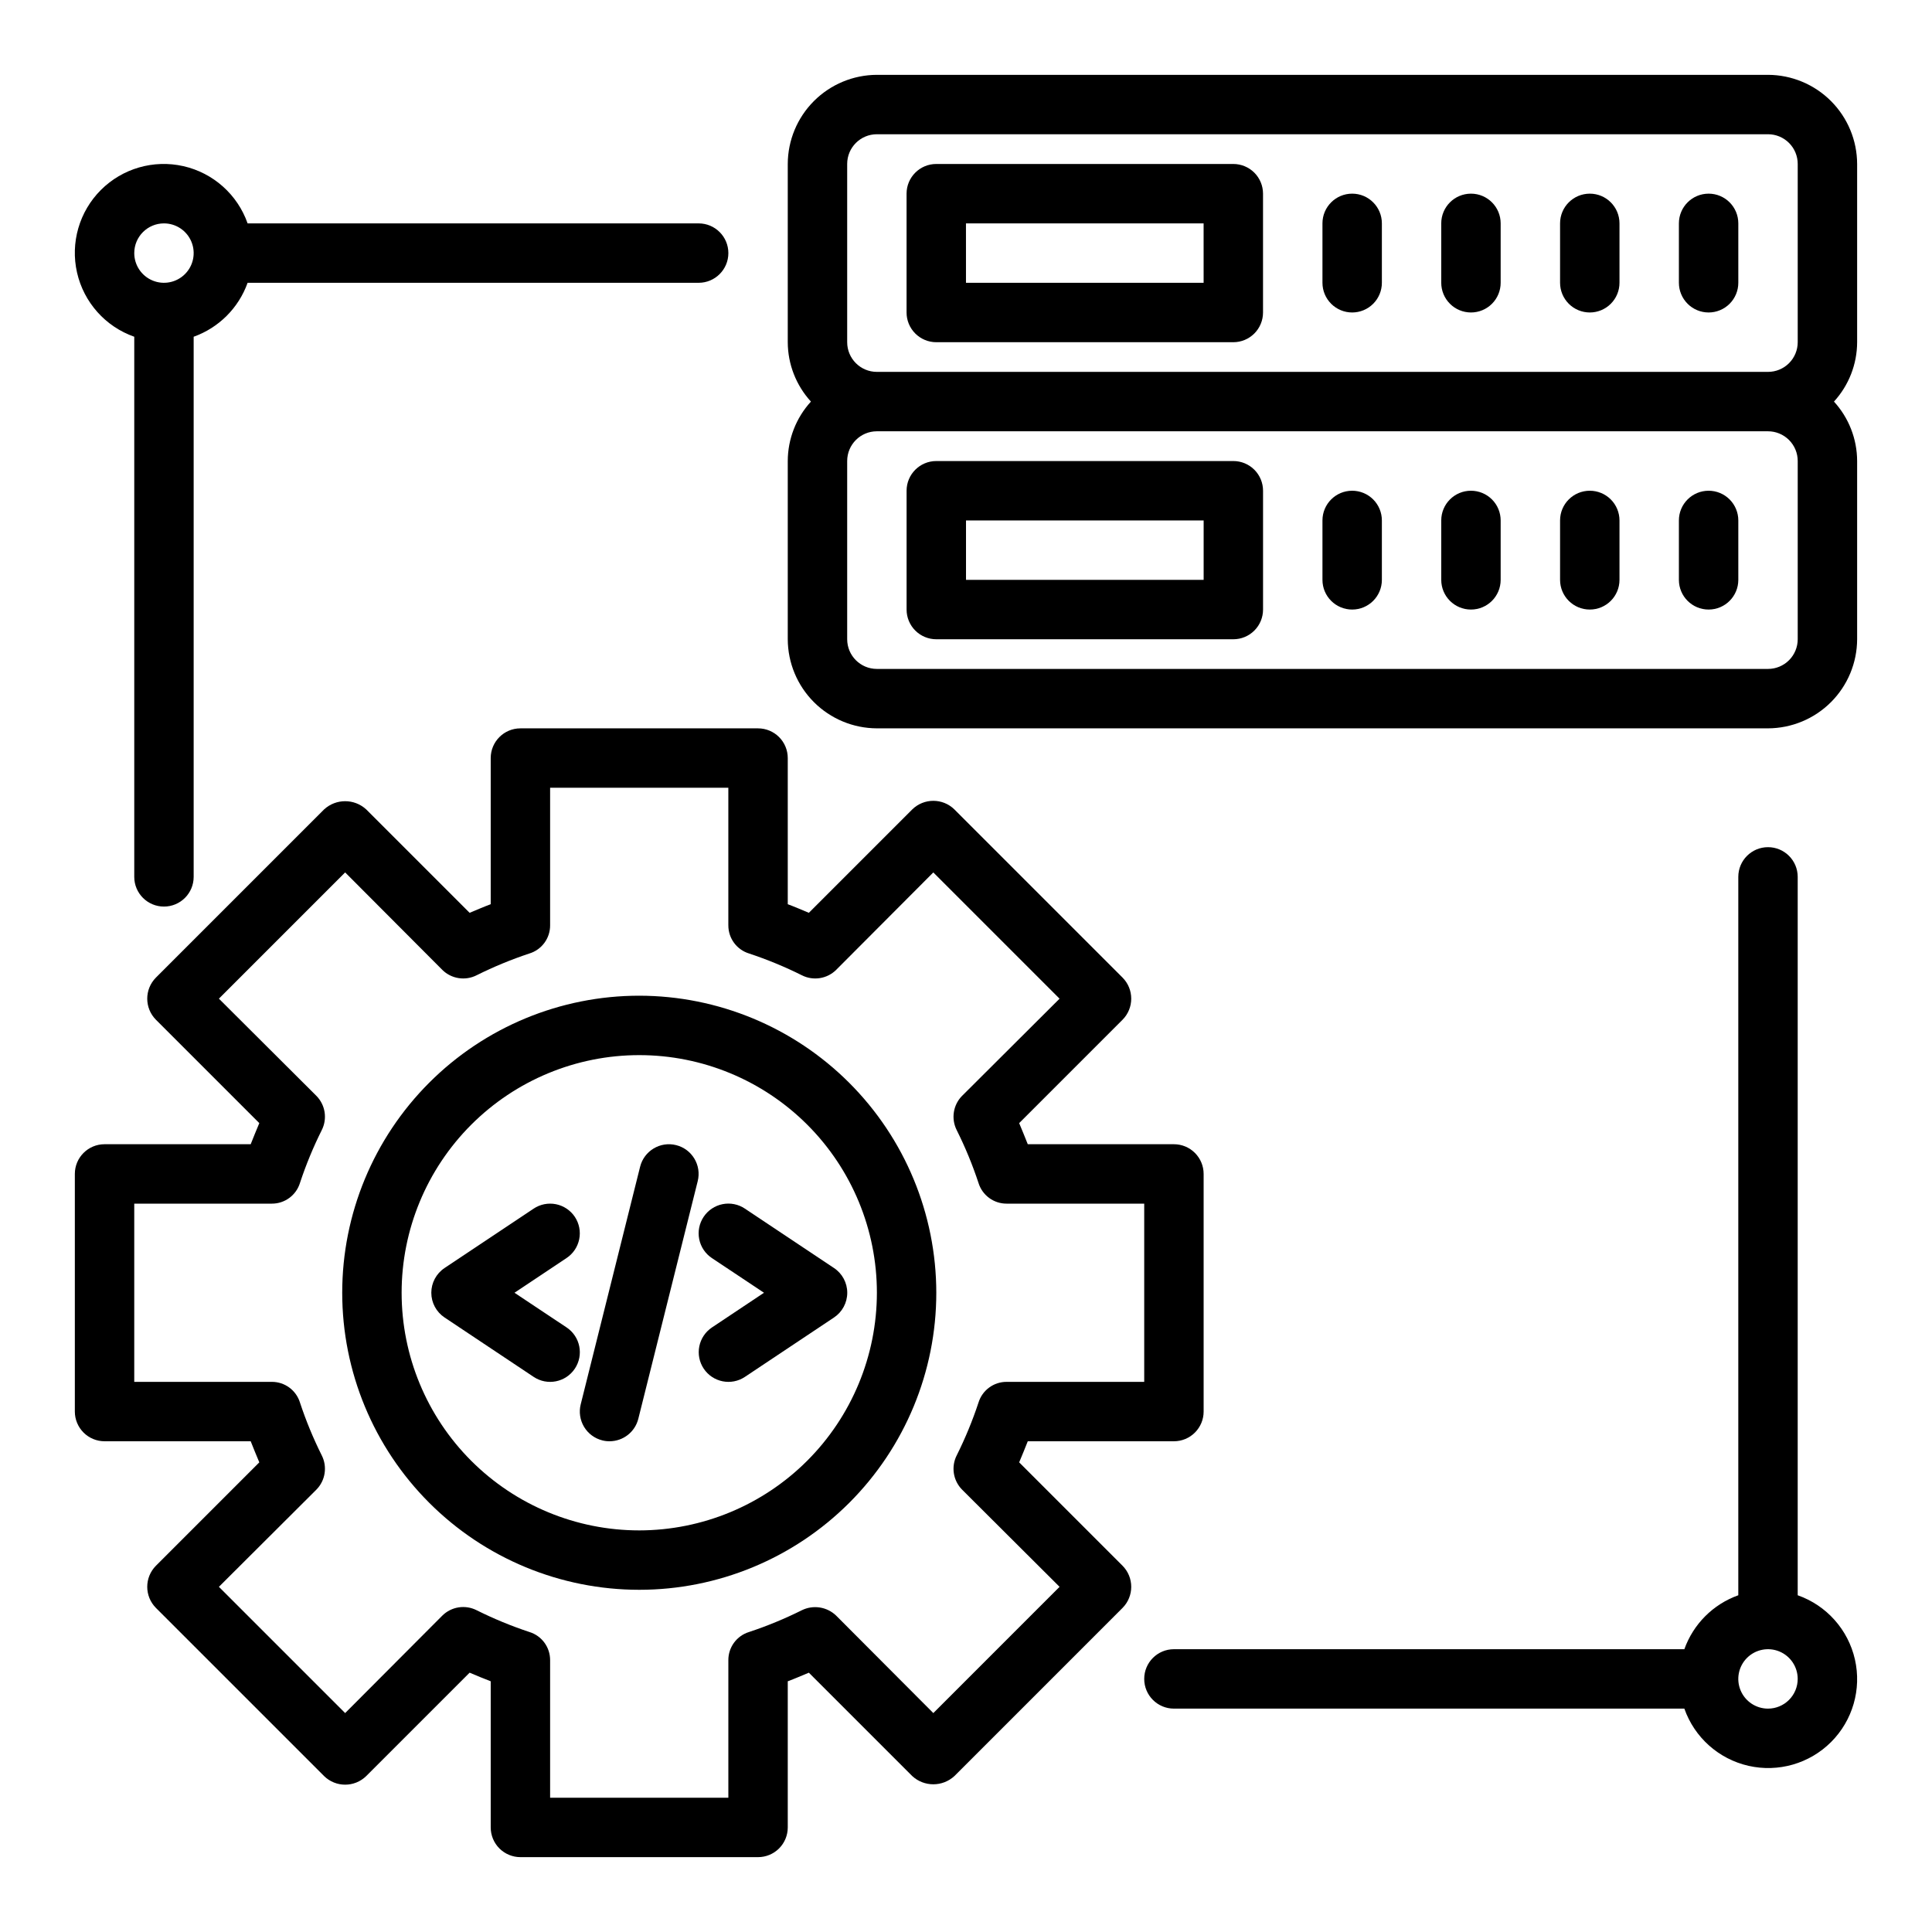
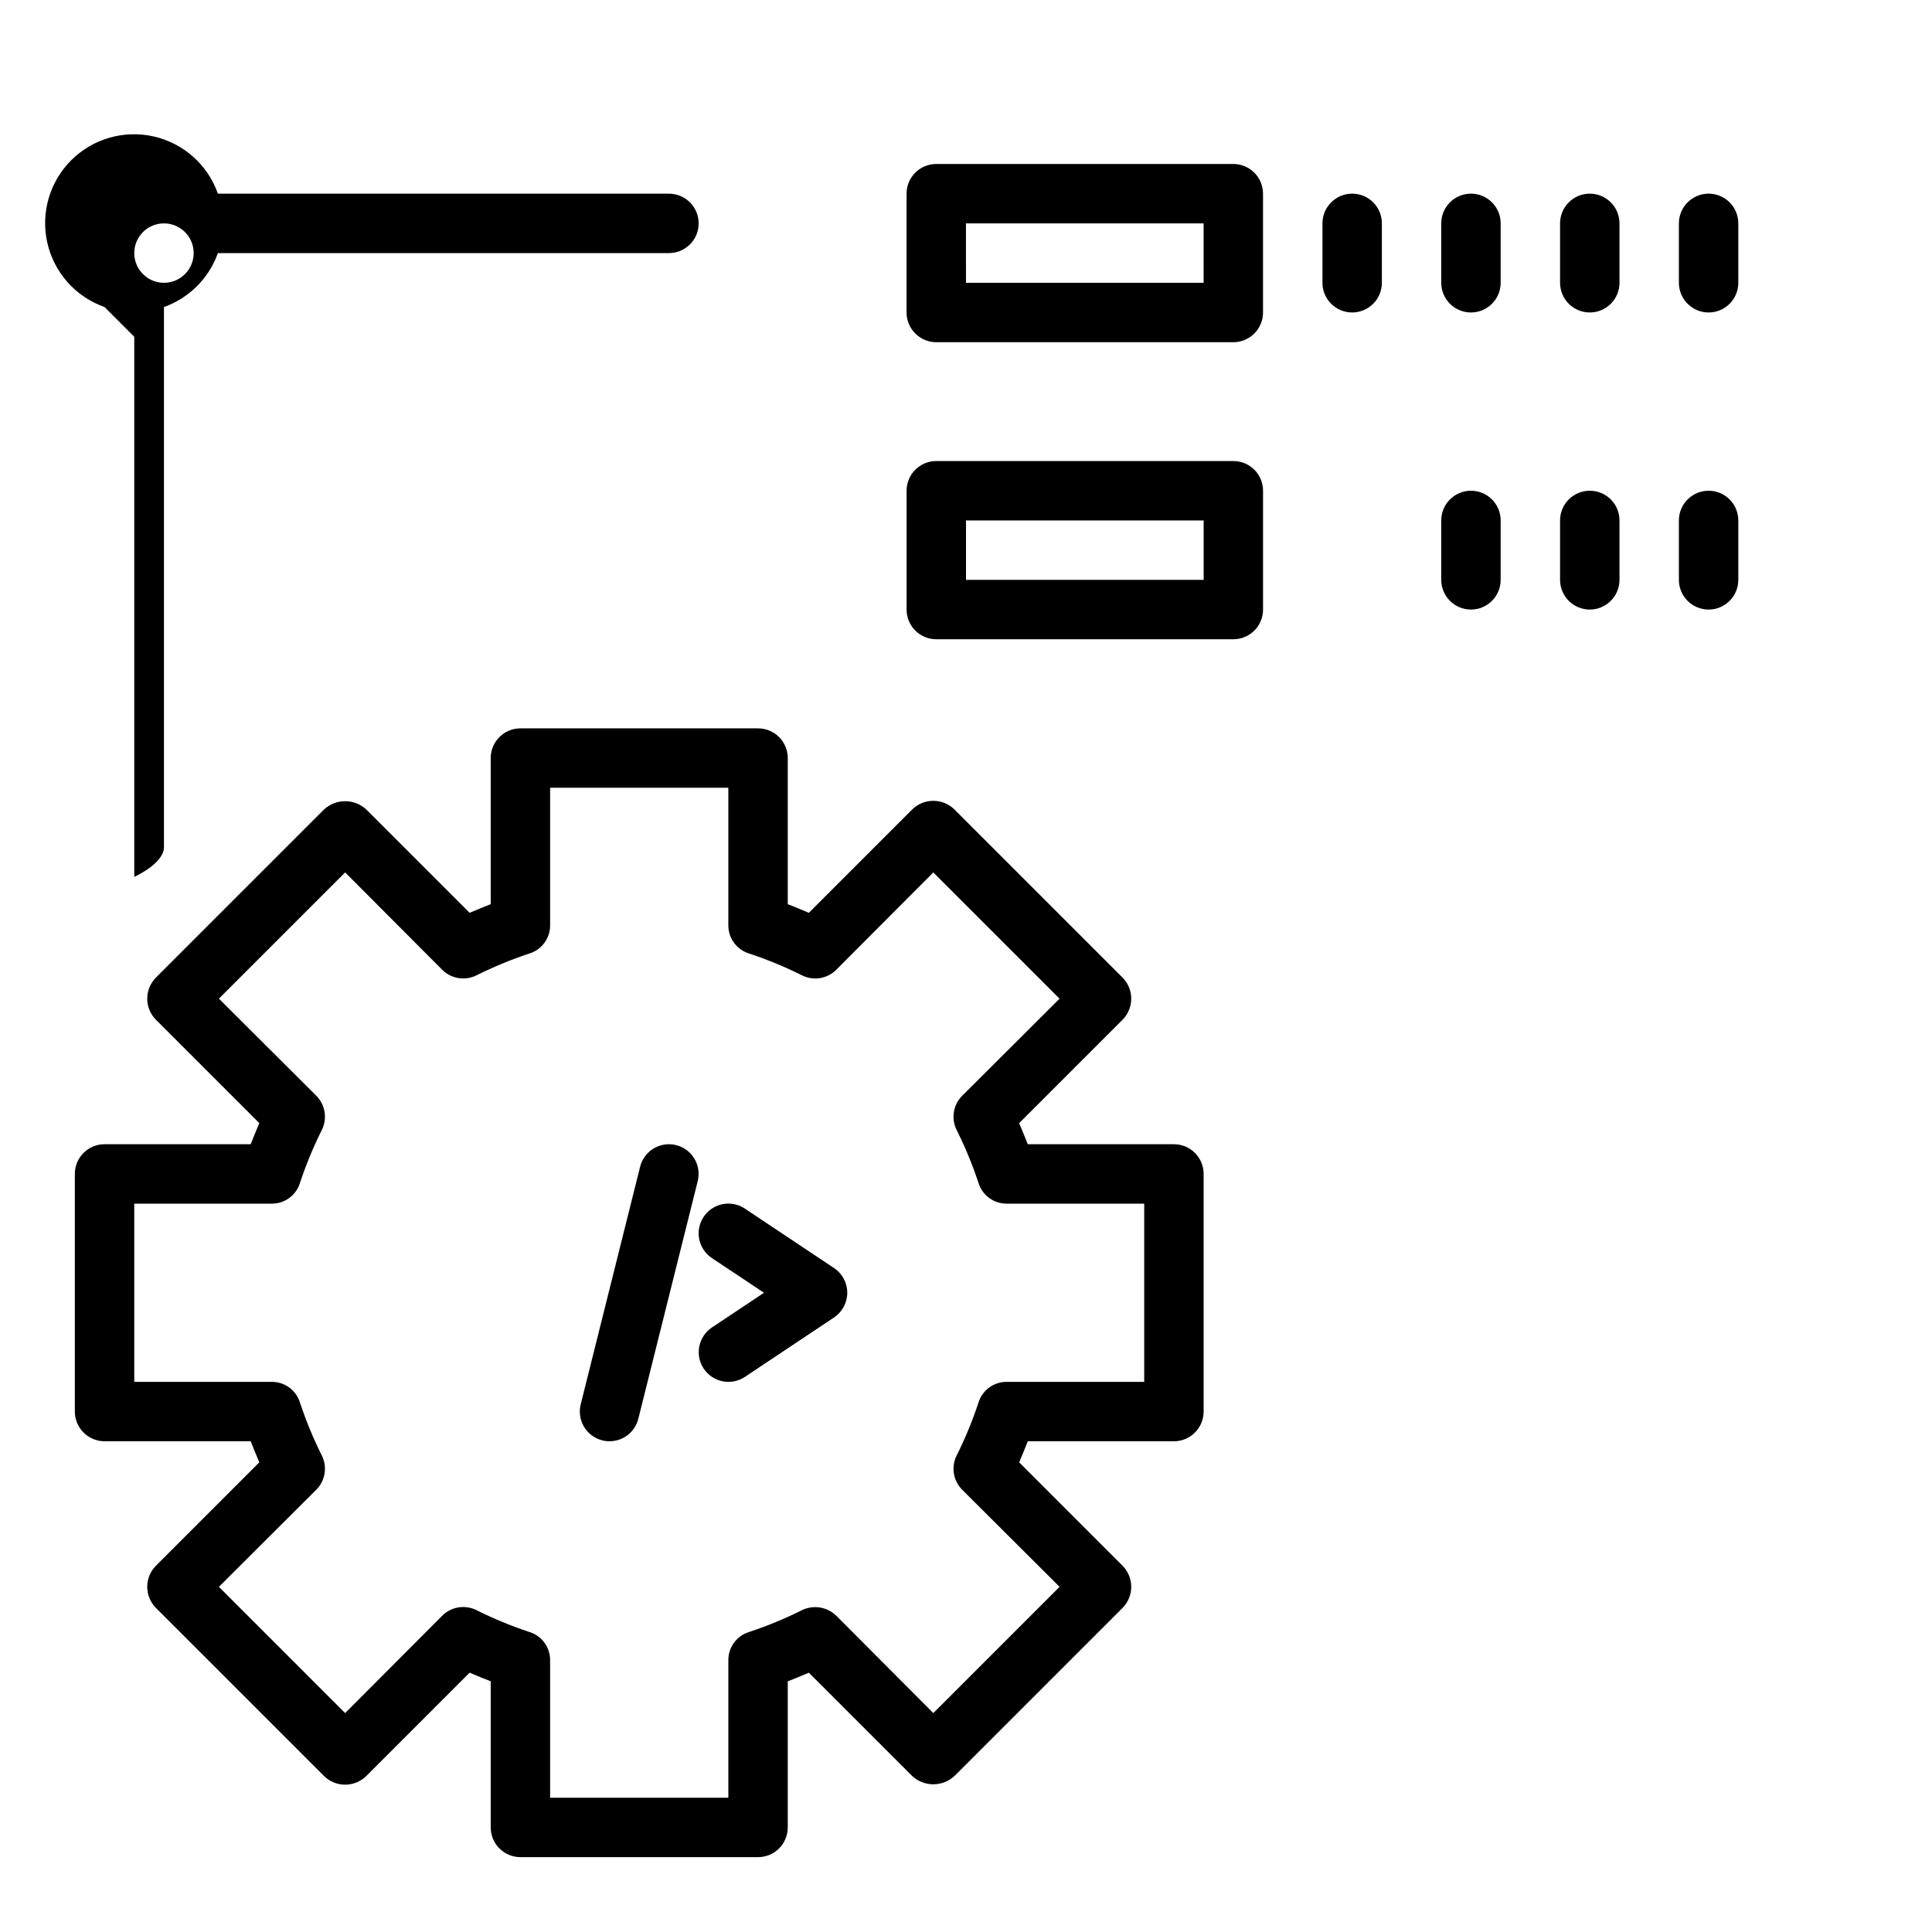
<svg xmlns="http://www.w3.org/2000/svg" fill="#000000" width="800px" height="800px" version="1.1" viewBox="144 144 512 512">
  <g>
    <path d="m330.47 466.48c-1.16 1.738-1.582 3.863-1.172 5.914 0.41 2.047 1.617 3.848 3.352 5.004l13.816 9.195-13.793 9.195c-1.734 1.16-2.941 2.961-3.352 5.008-0.406 2.047 0.012 4.172 1.172 5.91 2.414 3.617 7.301 4.594 10.918 2.18l23.617-15.742c2.188-1.461 3.504-3.918 3.504-6.551 0-2.629-1.316-5.09-3.504-6.547l-23.617-15.742v-0.004c-1.738-1.168-3.871-1.594-5.922-1.184-2.055 0.41-3.859 1.621-5.019 3.363z" />
-     <path d="m296.34 466.48c-1.16-1.734-2.961-2.941-5.008-3.352-2.047-0.406-4.176 0.012-5.91 1.172l-23.617 15.742v0.004c-2.188 1.457-3.504 3.918-3.504 6.547 0 2.633 1.316 5.09 3.504 6.551l23.617 15.742c3.617 2.414 8.504 1.438 10.918-2.18 2.414-3.617 1.438-8.504-2.18-10.918l-13.816-9.195 13.793-9.195c1.738-1.152 2.949-2.953 3.363-5s-0.004-4.176-1.16-5.918z" />
    <path d="m323.18 447.47c-4.215-1.055-8.484 1.508-9.543 5.723l-15.742 62.977v-0.004c-0.508 2.027-0.188 4.172 0.887 5.965 1.074 1.789 2.816 3.082 4.844 3.586 0.621 0.16 1.262 0.238 1.906 0.234 3.606-0.004 6.75-2.457 7.629-5.957l15.742-62.977c1.055-4.219-1.504-8.492-5.723-9.547z" />
    <path d="m470.85 266.18h-78.723c-4.348 0-7.871 3.523-7.871 7.871v31.488c0 2.086 0.828 4.09 2.305 5.566 1.477 1.477 3.481 2.305 5.566 2.305h78.723c2.086 0 4.09-0.828 5.566-2.305 1.477-1.477 2.305-3.481 2.305-5.566v-31.488c0-2.09-0.828-4.09-2.305-5.566-1.477-1.477-3.481-2.305-5.566-2.305zm-7.871 31.488h-62.977v-15.746h62.977z" />
    <path d="m455.1 447.23h-38.73c-0.707-1.812-1.496-3.699-2.281-5.59l27.395-27.395c3.07-3.094 3.07-8.082 0-11.176l-44.555-44.555v-0.004c-3.106-3.043-8.074-3.043-11.18 0l-27.395 27.395c-1.891-0.789-3.699-1.574-5.59-2.281v-38.73c0-2.09-0.828-4.09-2.305-5.566-1.477-1.477-3.481-2.305-5.566-2.305h-62.977c-4.348 0-7.871 3.523-7.871 7.871v38.73c-1.891 0.707-3.699 1.496-5.59 2.281l-27.395-27.395c-3.156-2.91-8.023-2.91-11.18 0l-44.555 44.559c-3.07 3.094-3.07 8.082 0 11.176l27.395 27.395c-0.789 1.891-1.574 3.777-2.281 5.59h-38.73c-4.348 0-7.875 3.523-7.875 7.871v62.977c0 2.09 0.832 4.09 2.309 5.566 1.477 1.477 3.477 2.305 5.566 2.305h38.73c0.707 1.812 1.496 3.699 2.281 5.59l-27.395 27.395c-3.07 3.094-3.07 8.086 0 11.18l44.555 44.555c3.106 3.047 8.074 3.047 11.18 0l27.395-27.395c1.891 0.789 3.699 1.574 5.59 2.281v38.734c0 2.086 0.828 4.09 2.305 5.566 1.477 1.473 3.481 2.305 5.566 2.305h62.977c2.086 0 4.09-0.832 5.566-2.305 1.477-1.477 2.305-3.481 2.305-5.566v-38.73c1.891-0.707 3.699-1.496 5.59-2.281l27.395 27.395v-0.004c3.156 2.914 8.023 2.914 11.18 0l44.555-44.555c3.07-3.094 3.07-8.086 0-11.18l-27.395-27.395c0.789-1.891 1.574-3.777 2.281-5.59h38.73c2.09 0 4.09-0.828 5.566-2.305 1.477-1.477 2.309-3.477 2.309-5.566v-62.977c0-2.086-0.832-4.09-2.309-5.566-1.477-1.477-3.477-2.305-5.566-2.305zm-7.871 62.977h-36.449c-3.434-0.02-6.477 2.223-7.477 5.512-1.578 4.773-3.5 9.43-5.746 13.934-1.551 3.027-0.98 6.711 1.418 9.129l25.82 25.742-33.457 33.457-25.742-25.82c-2.438-2.356-6.094-2.926-9.133-1.418-4.5 2.242-9.156 4.164-13.934 5.746-3.289 1-5.527 4.043-5.508 7.481v36.445h-47.234v-36.445c0.02-3.438-2.219-6.481-5.508-7.481-4.777-1.582-9.434-3.504-13.934-5.746-3.031-1.551-6.715-0.98-9.133 1.418l-25.742 25.82-33.457-33.457 25.82-25.742c2.398-2.418 2.969-6.102 1.418-9.129-2.246-4.504-4.168-9.16-5.746-13.934-1-3.289-4.043-5.531-7.477-5.512h-36.449v-47.23h36.449c3.434 0.02 6.477-2.223 7.477-5.512 1.578-4.777 3.5-9.434 5.746-13.934 1.551-3.031 0.98-6.715-1.418-9.133l-25.82-25.742 33.457-33.457 25.742 25.82v0.004c2.418 2.394 6.102 2.969 9.133 1.414 4.5-2.242 9.156-4.16 13.934-5.746 3.289-1 5.527-4.039 5.508-7.477v-36.449h47.23v36.449h0.004c-0.02 3.438 2.219 6.477 5.508 7.477 4.777 1.586 9.434 3.504 13.934 5.746 3.031 1.555 6.715 0.98 9.133-1.414l25.742-25.82 33.457 33.457-25.82 25.742v-0.004c-2.398 2.418-2.969 6.102-1.418 9.133 2.246 4.5 4.168 9.156 5.746 13.934 1 3.289 4.043 5.531 7.477 5.512h36.449z" />
-     <path d="m620.41 566.76v-190.38c0-4.348-3.523-7.871-7.871-7.871-4.348 0-7.871 3.523-7.871 7.871v190.38c-6.668 2.383-11.914 7.629-14.297 14.297h-135.27c-4.348 0-7.871 3.523-7.871 7.871 0 4.348 3.523 7.875 7.871 7.875h135.27c2.684 7.637 9.105 13.363 17 15.16 7.898 1.797 16.164-0.586 21.891-6.312 5.723-5.727 8.109-13.992 6.312-21.887-1.797-7.898-7.523-14.316-15.164-17.004zm-7.871 30.043c-3.184 0-6.055-1.918-7.273-4.859-1.219-2.945-0.543-6.328 1.707-8.582 2.25-2.25 5.637-2.922 8.578-1.707 2.941 1.219 4.859 4.09 4.859 7.273 0 2.09-0.828 4.09-2.305 5.566-1.477 1.477-3.477 2.309-5.566 2.309z" />
-     <path d="m179.58 233.24v143.14c0 4.348 3.523 7.871 7.871 7.871s7.871-3.523 7.871-7.871v-143.14c6.668-2.383 11.914-7.629 14.297-14.297h119.53c4.348 0 7.875-3.523 7.875-7.871 0-4.348-3.527-7.871-7.875-7.871h-119.53c-2.684-7.641-9.105-13.367-17-15.164-7.898-1.797-16.16 0.586-21.887 6.312-5.727 5.727-8.113 13.992-6.316 21.891 1.797 7.894 7.523 14.316 15.164 17zm7.871-30.039c3.184 0 6.055 1.918 7.273 4.859s0.547 6.328-1.707 8.578c-2.25 2.25-5.637 2.926-8.578 1.707s-4.859-4.09-4.859-7.273c0-4.348 3.523-7.871 7.871-7.871z" />
+     <path d="m179.58 233.24v143.14s7.871-3.523 7.871-7.871v-143.14c6.668-2.383 11.914-7.629 14.297-14.297h119.53c4.348 0 7.875-3.523 7.875-7.871 0-4.348-3.527-7.871-7.875-7.871h-119.53c-2.684-7.641-9.105-13.367-17-15.164-7.898-1.797-16.16 0.586-21.887 6.312-5.727 5.727-8.113 13.992-6.316 21.891 1.797 7.894 7.523 14.316 15.164 17zm7.871-30.039c3.184 0 6.055 1.918 7.273 4.859s0.547 6.328-1.707 8.578c-2.25 2.25-5.637 2.926-8.578 1.707s-4.859-4.09-4.859-7.273c0-4.348 3.523-7.871 7.871-7.871z" />
    <path d="m565.31 274.05c-4.348 0-7.875 3.523-7.875 7.871v15.746c0 4.348 3.527 7.871 7.875 7.871s7.871-3.523 7.871-7.871v-15.746c0-2.086-0.828-4.09-2.305-5.566-1.477-1.477-3.481-2.305-5.566-2.305z" />
    <path d="m533.82 274.05c-4.348 0-7.875 3.523-7.875 7.871v15.746c0 4.348 3.527 7.871 7.875 7.871 4.348 0 7.871-3.523 7.871-7.871v-15.746c0-2.086-0.828-4.09-2.305-5.566-1.477-1.477-3.481-2.305-5.566-2.305z" />
    <path d="m596.8 274.05c-4.348 0-7.875 3.523-7.875 7.871v15.746c0 4.348 3.527 7.871 7.875 7.871 4.348 0 7.871-3.523 7.871-7.871v-15.746c0-2.086-0.832-4.09-2.305-5.566-1.477-1.477-3.481-2.305-5.566-2.305z" />
-     <path d="m313.41 407.87c-20.879 0-40.902 8.293-55.664 23.055-14.762 14.766-23.055 34.785-23.055 55.664s8.293 40.902 23.055 55.664c14.762 14.762 34.785 23.059 55.664 23.059s40.902-8.297 55.664-23.059c14.762-14.762 23.055-34.785 23.055-55.664-0.02-20.871-8.324-40.879-23.082-55.637-14.758-14.758-34.766-23.059-55.637-23.082zm0 141.7c-16.703 0-32.719-6.633-44.531-18.445-11.809-11.809-18.445-27.828-18.445-44.531s6.637-32.719 18.445-44.531c11.812-11.809 27.828-18.445 44.531-18.445s32.719 6.637 44.531 18.445c11.809 11.812 18.445 27.828 18.445 44.531-0.02 16.699-6.66 32.703-18.465 44.512-11.809 11.805-27.816 18.445-44.512 18.465z" />
    <path d="m392.12 234.69h78.723c2.086 0 4.09-0.832 5.566-2.309 1.477-1.477 2.305-3.477 2.305-5.566v-31.488c0-2.086-0.828-4.09-2.305-5.566-1.477-1.473-3.481-2.305-5.566-2.305h-78.723c-4.348 0-7.871 3.523-7.871 7.871v31.488c0 2.09 0.828 4.09 2.305 5.566 1.477 1.477 3.481 2.309 5.566 2.309zm7.871-31.488h62.977l0.004 15.742h-62.977z" />
    <path d="m565.31 226.81c2.086 0 4.09-0.828 5.566-2.305 1.477-1.477 2.305-3.477 2.305-5.566v-15.742c0-4.348-3.523-7.875-7.871-7.875s-7.875 3.527-7.875 7.875v15.742c0 2.09 0.832 4.09 2.309 5.566 1.477 1.477 3.477 2.305 5.566 2.305z" />
    <path d="m533.82 226.81c2.086 0 4.09-0.828 5.566-2.305 1.477-1.477 2.305-3.477 2.305-5.566v-15.742c0-4.348-3.523-7.875-7.871-7.875-4.348 0-7.875 3.527-7.875 7.875v15.742c0 2.09 0.832 4.09 2.309 5.566 1.477 1.477 3.477 2.305 5.566 2.305z" />
-     <path d="m502.34 274.05c-4.348 0-7.875 3.523-7.875 7.871v15.746c0 4.348 3.527 7.871 7.875 7.871 4.348 0 7.871-3.523 7.871-7.871v-15.746c0-2.086-0.828-4.09-2.305-5.566-1.477-1.477-3.481-2.305-5.566-2.305z" />
    <path d="m502.34 226.81c2.086 0 4.09-0.828 5.566-2.305 1.477-1.477 2.305-3.477 2.305-5.566v-15.742c0-4.348-3.523-7.875-7.871-7.875-4.348 0-7.875 3.527-7.875 7.875v15.742c0 2.09 0.832 4.09 2.309 5.566 1.477 1.477 3.477 2.305 5.566 2.305z" />
    <path d="m596.8 226.81c2.086 0 4.09-0.828 5.566-2.305 1.473-1.477 2.305-3.477 2.305-5.566v-15.742c0-4.348-3.523-7.875-7.871-7.875-4.348 0-7.875 3.527-7.875 7.875v15.742c0 2.09 0.832 4.09 2.309 5.566 1.477 1.477 3.477 2.305 5.566 2.305z" />
-     <path d="m636.16 187.45c-0.02-6.258-2.516-12.254-6.938-16.676-4.426-4.426-10.422-6.922-16.68-6.941h-236.16c-6.258 0.02-12.254 2.516-16.68 6.941-4.426 4.422-6.918 10.418-6.938 16.676v47.234c0.016 5.828 2.207 11.441 6.141 15.742-3.934 4.301-6.125 9.914-6.141 15.746v47.23c0.02 6.258 2.512 12.254 6.938 16.68 4.426 4.422 10.422 6.918 16.68 6.938h236.16c6.258-0.02 12.254-2.516 16.68-6.938 4.422-4.426 6.918-10.422 6.938-16.68v-47.23c-0.016-5.832-2.207-11.445-6.141-15.746 3.934-4.301 6.125-9.914 6.141-15.742zm-15.746 125.95c0 2.086-0.828 4.09-2.305 5.566-1.477 1.477-3.477 2.305-5.566 2.305h-236.16c-4.348 0-7.871-3.523-7.871-7.871v-47.23c0-4.348 3.523-7.875 7.871-7.875h236.16c2.09 0 4.09 0.832 5.566 2.309s2.305 3.477 2.305 5.566zm0-78.719c0 2.086-0.828 4.09-2.305 5.566-1.477 1.477-3.477 2.305-5.566 2.305h-236.16c-4.348 0-7.871-3.523-7.871-7.871v-47.234c0-4.348 3.523-7.871 7.871-7.871h236.16c2.09 0 4.09 0.828 5.566 2.305 1.477 1.477 2.305 3.481 2.305 5.566z" />
  </g>
</svg>